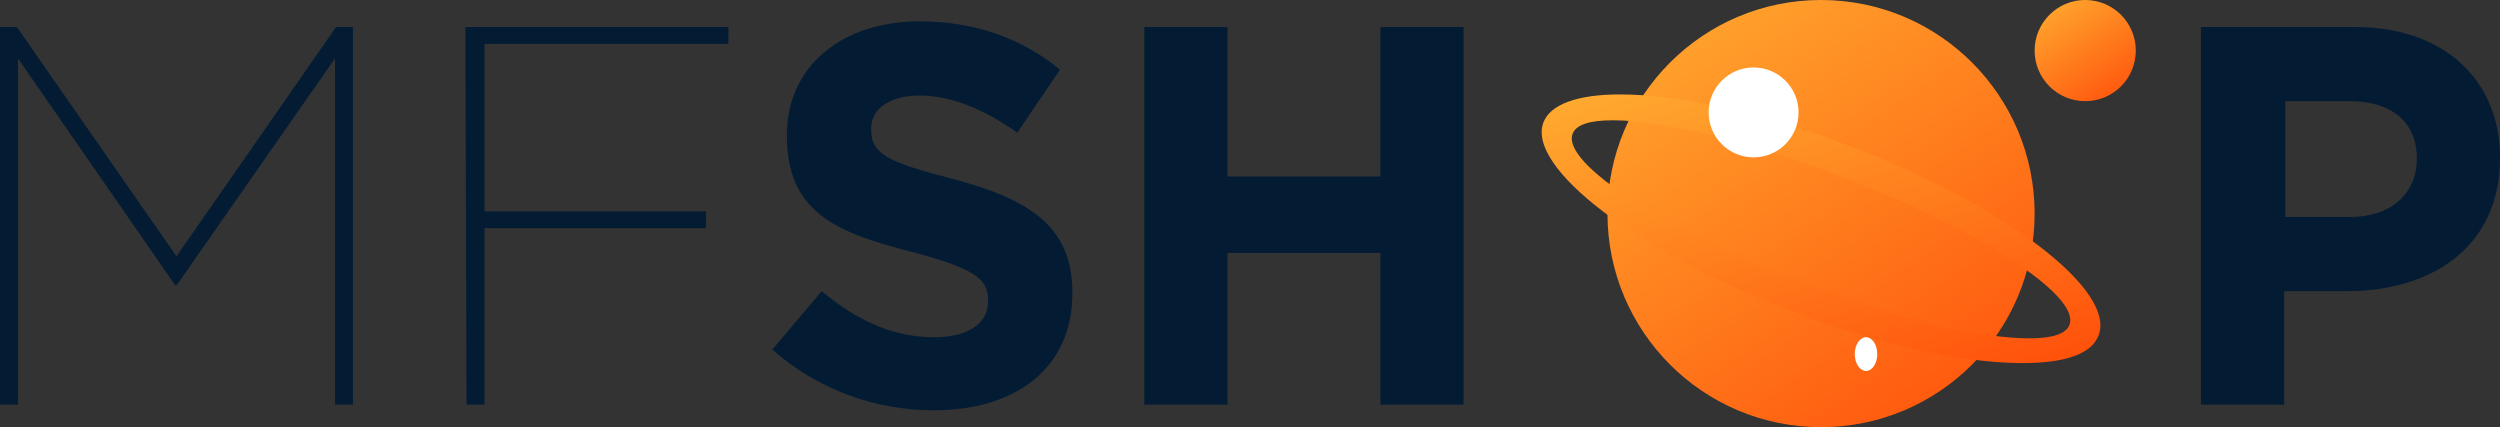
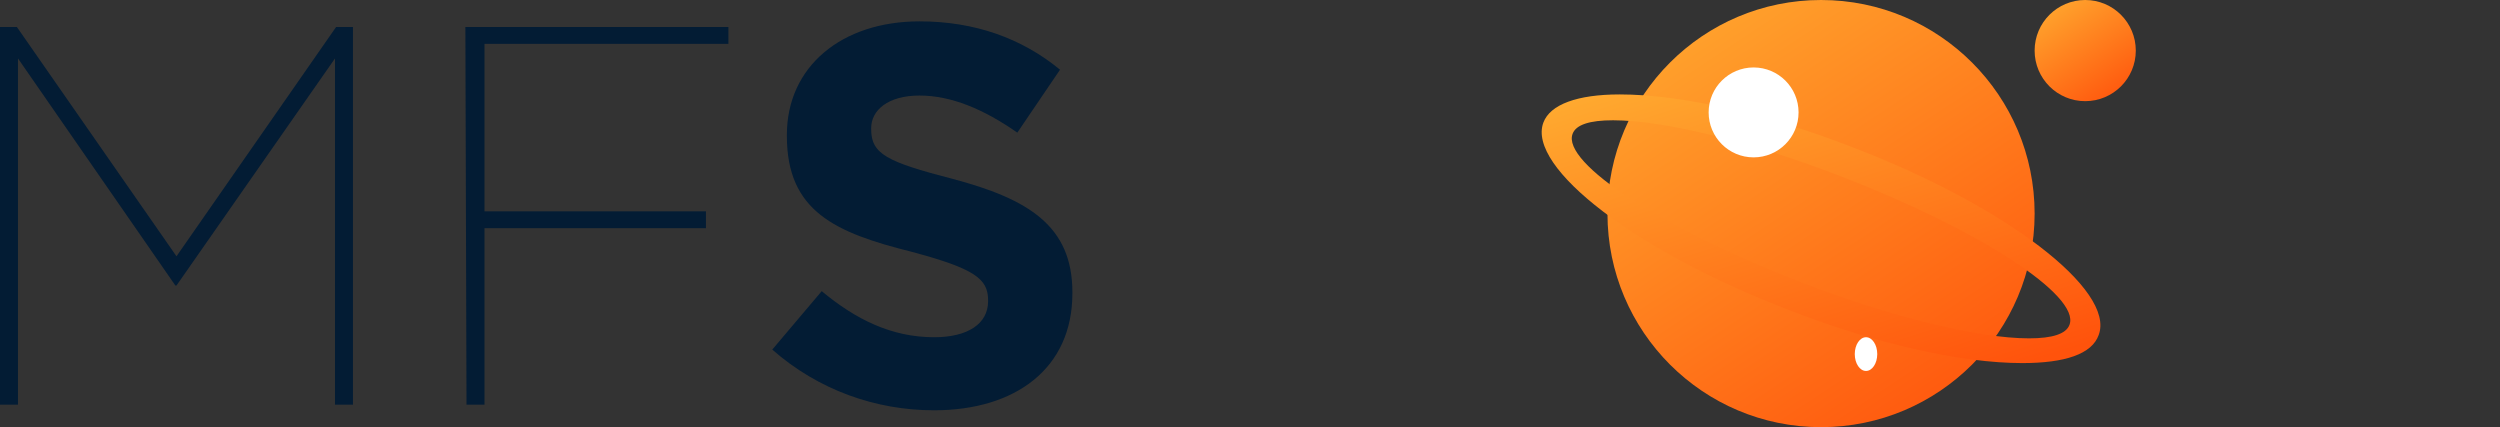
<svg xmlns="http://www.w3.org/2000/svg" version="1.1" id="图层_1" x="0px" y="0px" viewBox="0 0 222.4 38" style="enable-background:new 0 0 222.4 38;" xml:space="preserve">
  <rect x="0" y="0" width="222.4" height="38" fill="#333333" stroke="none" />
  <style type="text/css">
	.st0{enable-background:new    ;}
	.st1{fill:#031C34;}
	.st2{fill:url(#椭圆_29_1_);}
	.st3{fill:url(#减去_1_1_);}
	.st4{fill:url(#椭圆_32_1_);}
	.st5{fill:#FFFFFF;}
</style>
  <g>
    <g class="st0">
      <path class="st1" d="M0,2.4h1.5l14.2,20.4L29.9,2.4h1.5V36h-1.6V5.2L15.7,25.4h-0.1L1.6,5.2V36H0V2.4z" />
      <path class="st1" d="M41.4,2.4h23.4v1.5H43.1v14.9h19.7v1.5H43.1V36h-1.6L41.4,2.4L41.4,2.4z" />
    </g>
    <g class="st0">
      <path class="st1" d="M68.7,31.1l4.4-5.2c3,2.5,6.2,4.1,10,4.1c3,0,4.8-1.2,4.8-3.2v-0.1c0-1.9-1.2-2.8-6.8-4.3    C74.3,20.7,70,18.8,70,12.1V12c0-6.1,4.9-10.1,11.8-10.1c4.9,0,9.1,1.5,12.5,4.3l-3.8,5.6c-3-2.1-5.9-3.3-8.7-3.3    s-4.3,1.3-4.3,2.9v0.1c0,2.2,1.4,2.9,7.2,4.4c6.8,1.8,10.7,4.2,10.7,10.1v0.1c0,6.7-5.1,10.4-12.3,10.4    C77.9,36.5,72.8,34.7,68.7,31.1z" />
-       <path class="st1" d="M101.8,2.4h7.4v13.3h13.6V2.4h7.4V36h-7.4V22.5h-13.6V36h-7.4C101.8,36,101.8,2.4,101.8,2.4z" />
-       <path class="st1" d="M195.8,2.4h13.7c8,0,12.9,4.8,12.9,11.6v0.1c0,7.8-6,11.8-13.6,11.8h-5.6V36h-7.4L195.8,2.4L195.8,2.4z     M209.1,19.3c3.7,0,5.9-2.2,5.9-5.1v-0.1c0-3.3-2.3-5.1-6-5.1h-5.7v10.3H209.1z" />
    </g>
    <g id="组_155" transform="translate(7)">
      <linearGradient id="椭圆_29_1_" gradientUnits="userSpaceOnUse" x1="-1667.291" y1="29.155" x2="-1666.594" y2="30.207" gradientTransform="matrix(38 0 0 38 63498.711 -1109)">
        <stop offset="0" style="stop-color:#FFA92F" />
        <stop offset="1" style="stop-color:#FF530C" />
      </linearGradient>
      <circle id="椭圆_29" class="st2" cx="155" cy="19" r="19" />
      <linearGradient id="减去_1_1_" gradientUnits="userSpaceOnUse" x1="-1677.77" y1="45.239" x2="-1677.073" y2="46.291" gradientTransform="matrix(49.688 0 0 23.874 83502.312 -1072.29)">
        <stop offset="0" style="stop-color:#FFA92F" />
        <stop offset="1" style="stop-color:#FF530C" />
      </linearGradient>
      <path id="减去_1" class="st3" d="M172.9,32.3c-5.4,0-13-1.7-20.7-4.7c-13.6-5.2-23.4-12.7-21.9-16.7c0.6-1.6,3-2.5,6.8-2.5    c5.4,0,13,1.7,20.7,4.7c13.6,5.2,23.4,12.7,21.9,16.7C179.1,31.5,176.7,32.3,172.9,32.3z M136.5,10.7c-2.1,0-3.3,0.4-3.6,1.2    c-1,2.6,8.1,8.5,20.3,13.2c8,3.1,15.8,5,20.3,5c2.1,0,3.3-0.4,3.6-1.2c1-2.6-8.1-8.5-20.3-13.2C148.8,12.6,141,10.7,136.5,10.7z" />
      <linearGradient id="椭圆_32_1_" gradientUnits="userSpaceOnUse" x1="-1523.733" y1="116.749" x2="-1523.036" y2="117.8" gradientTransform="matrix(9 0 0 9 13888.938 -1051)">
        <stop offset="0" style="stop-color:#FFA92F" />
        <stop offset="1" style="stop-color:#FF530C" />
      </linearGradient>
      <circle id="椭圆_32" class="st4" cx="178.5" cy="4.5" r="4.5" />
      <circle id="椭圆_33" class="st5" cx="149" cy="10" r="4" />
      <ellipse id="椭圆_34" class="st5" cx="159" cy="31.5" rx="1" ry="1.5" />
    </g>
  </g>
</svg>